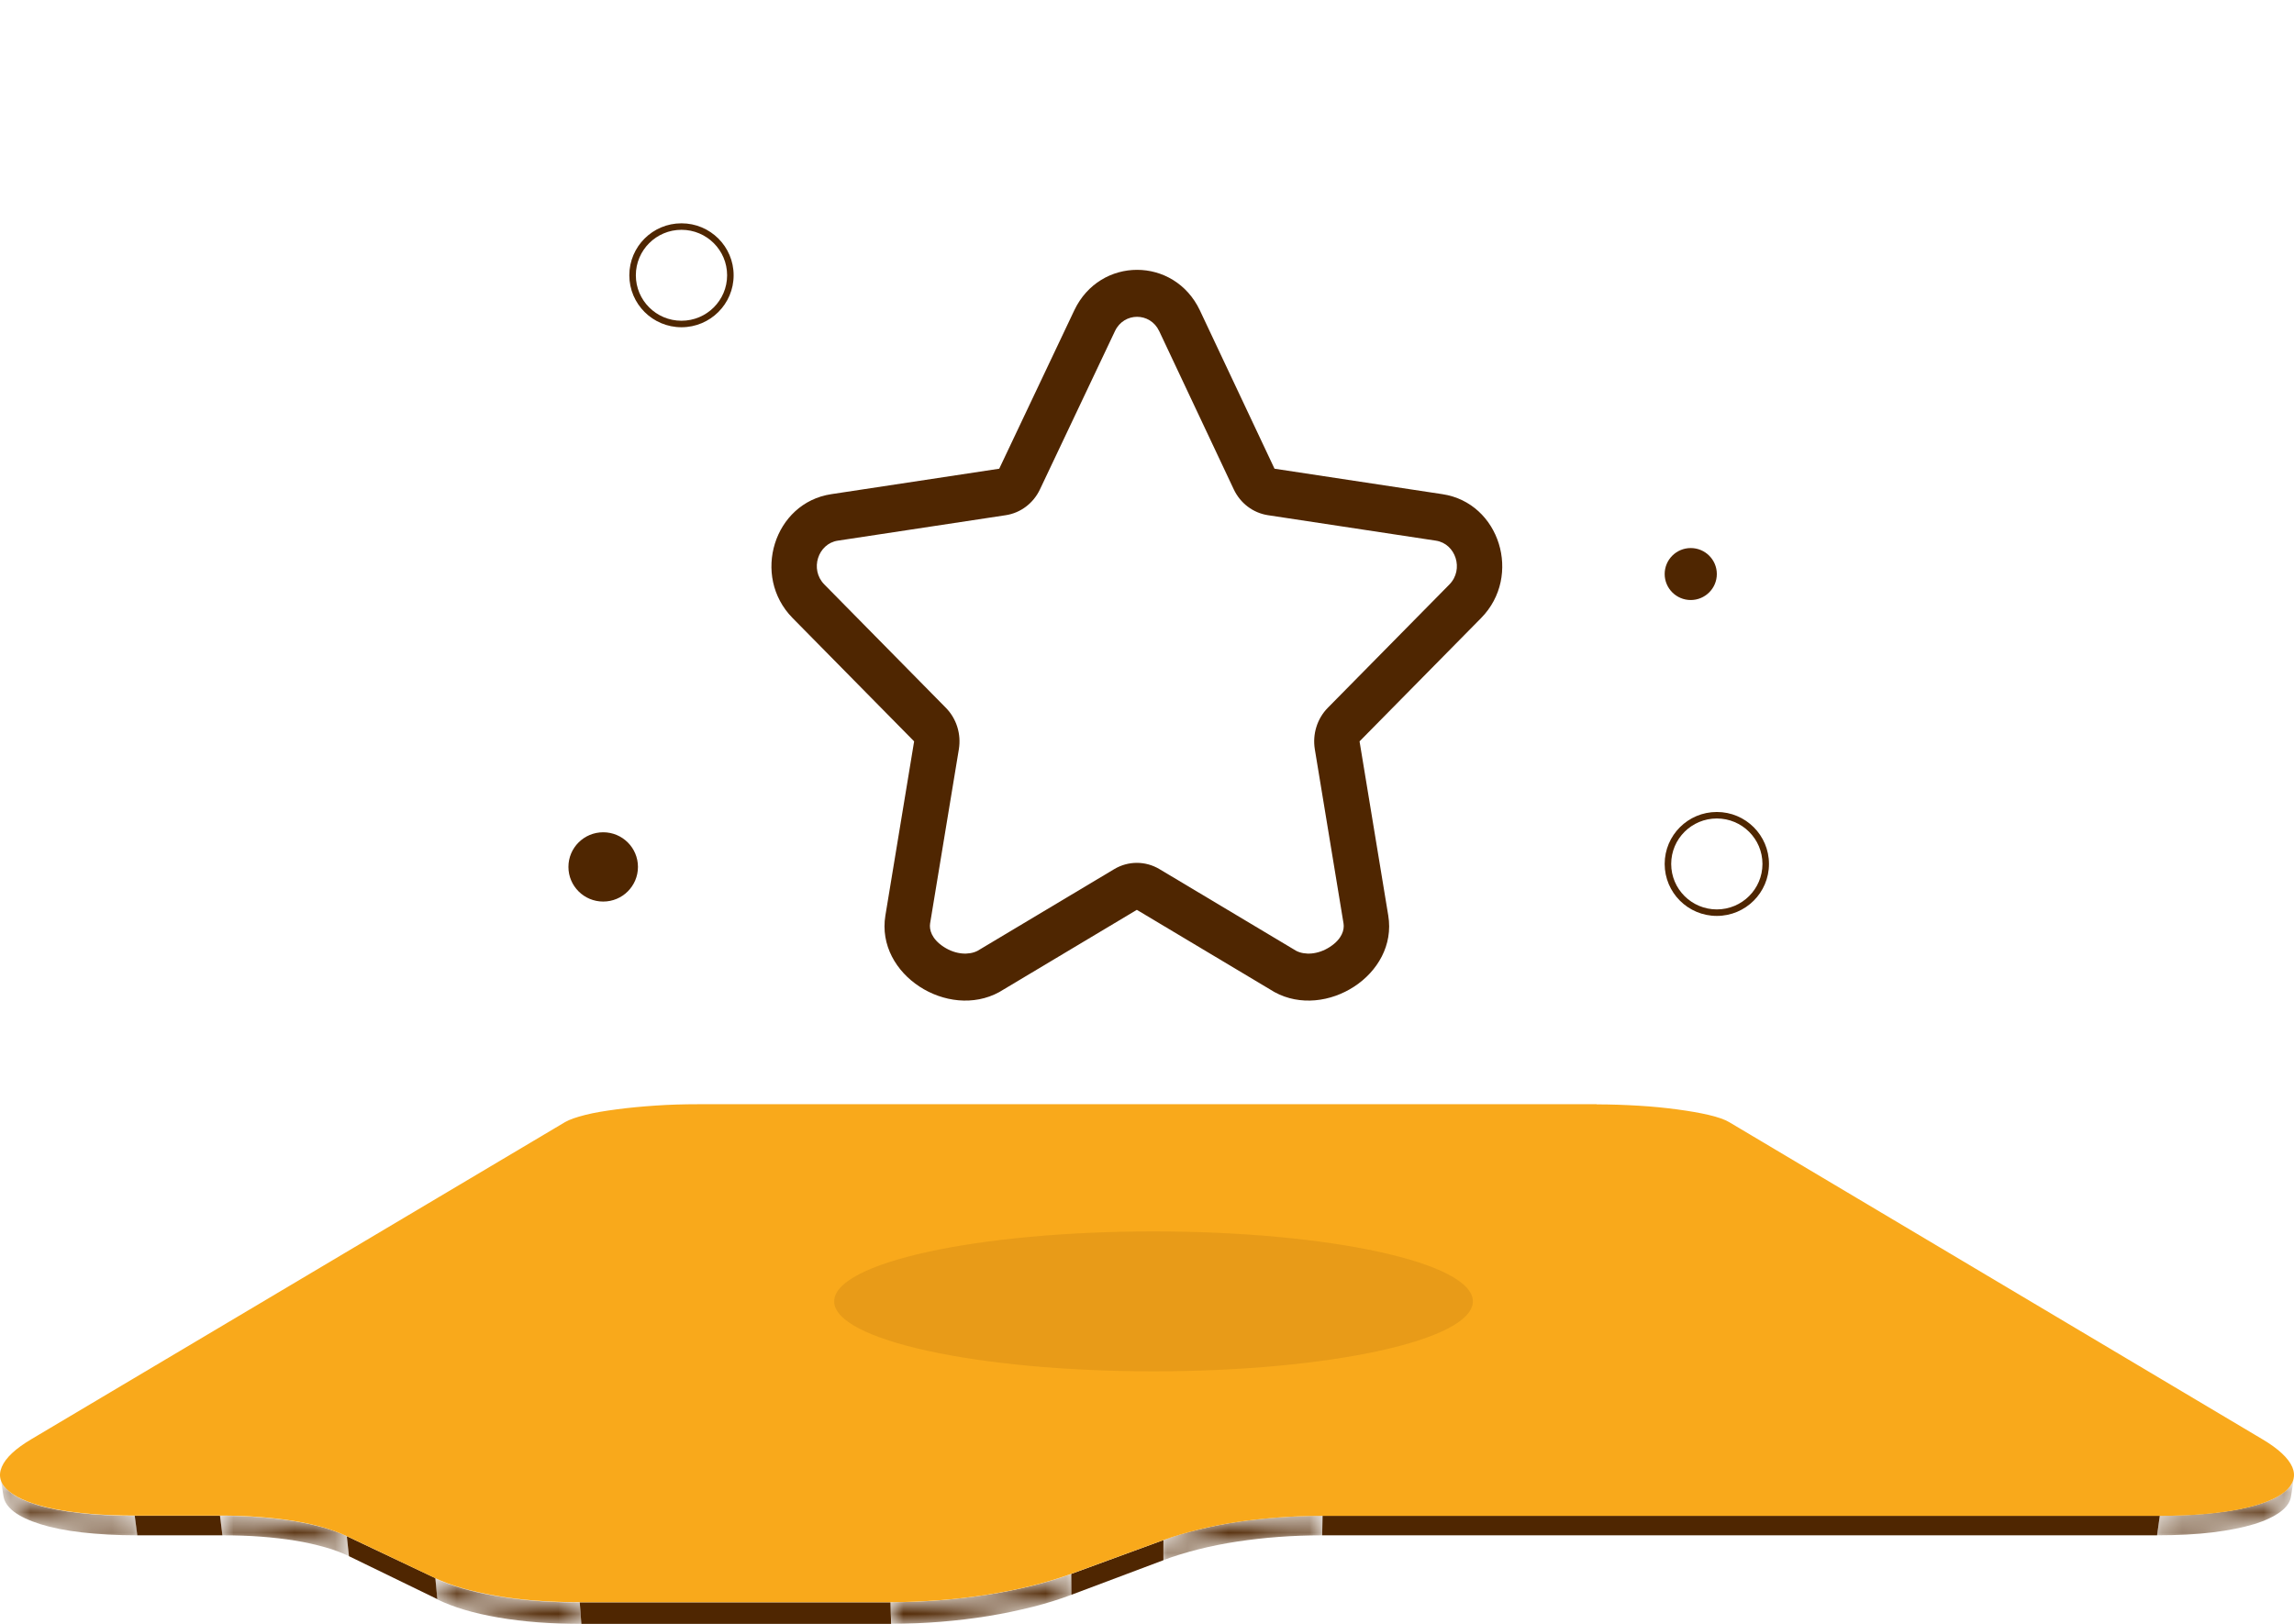
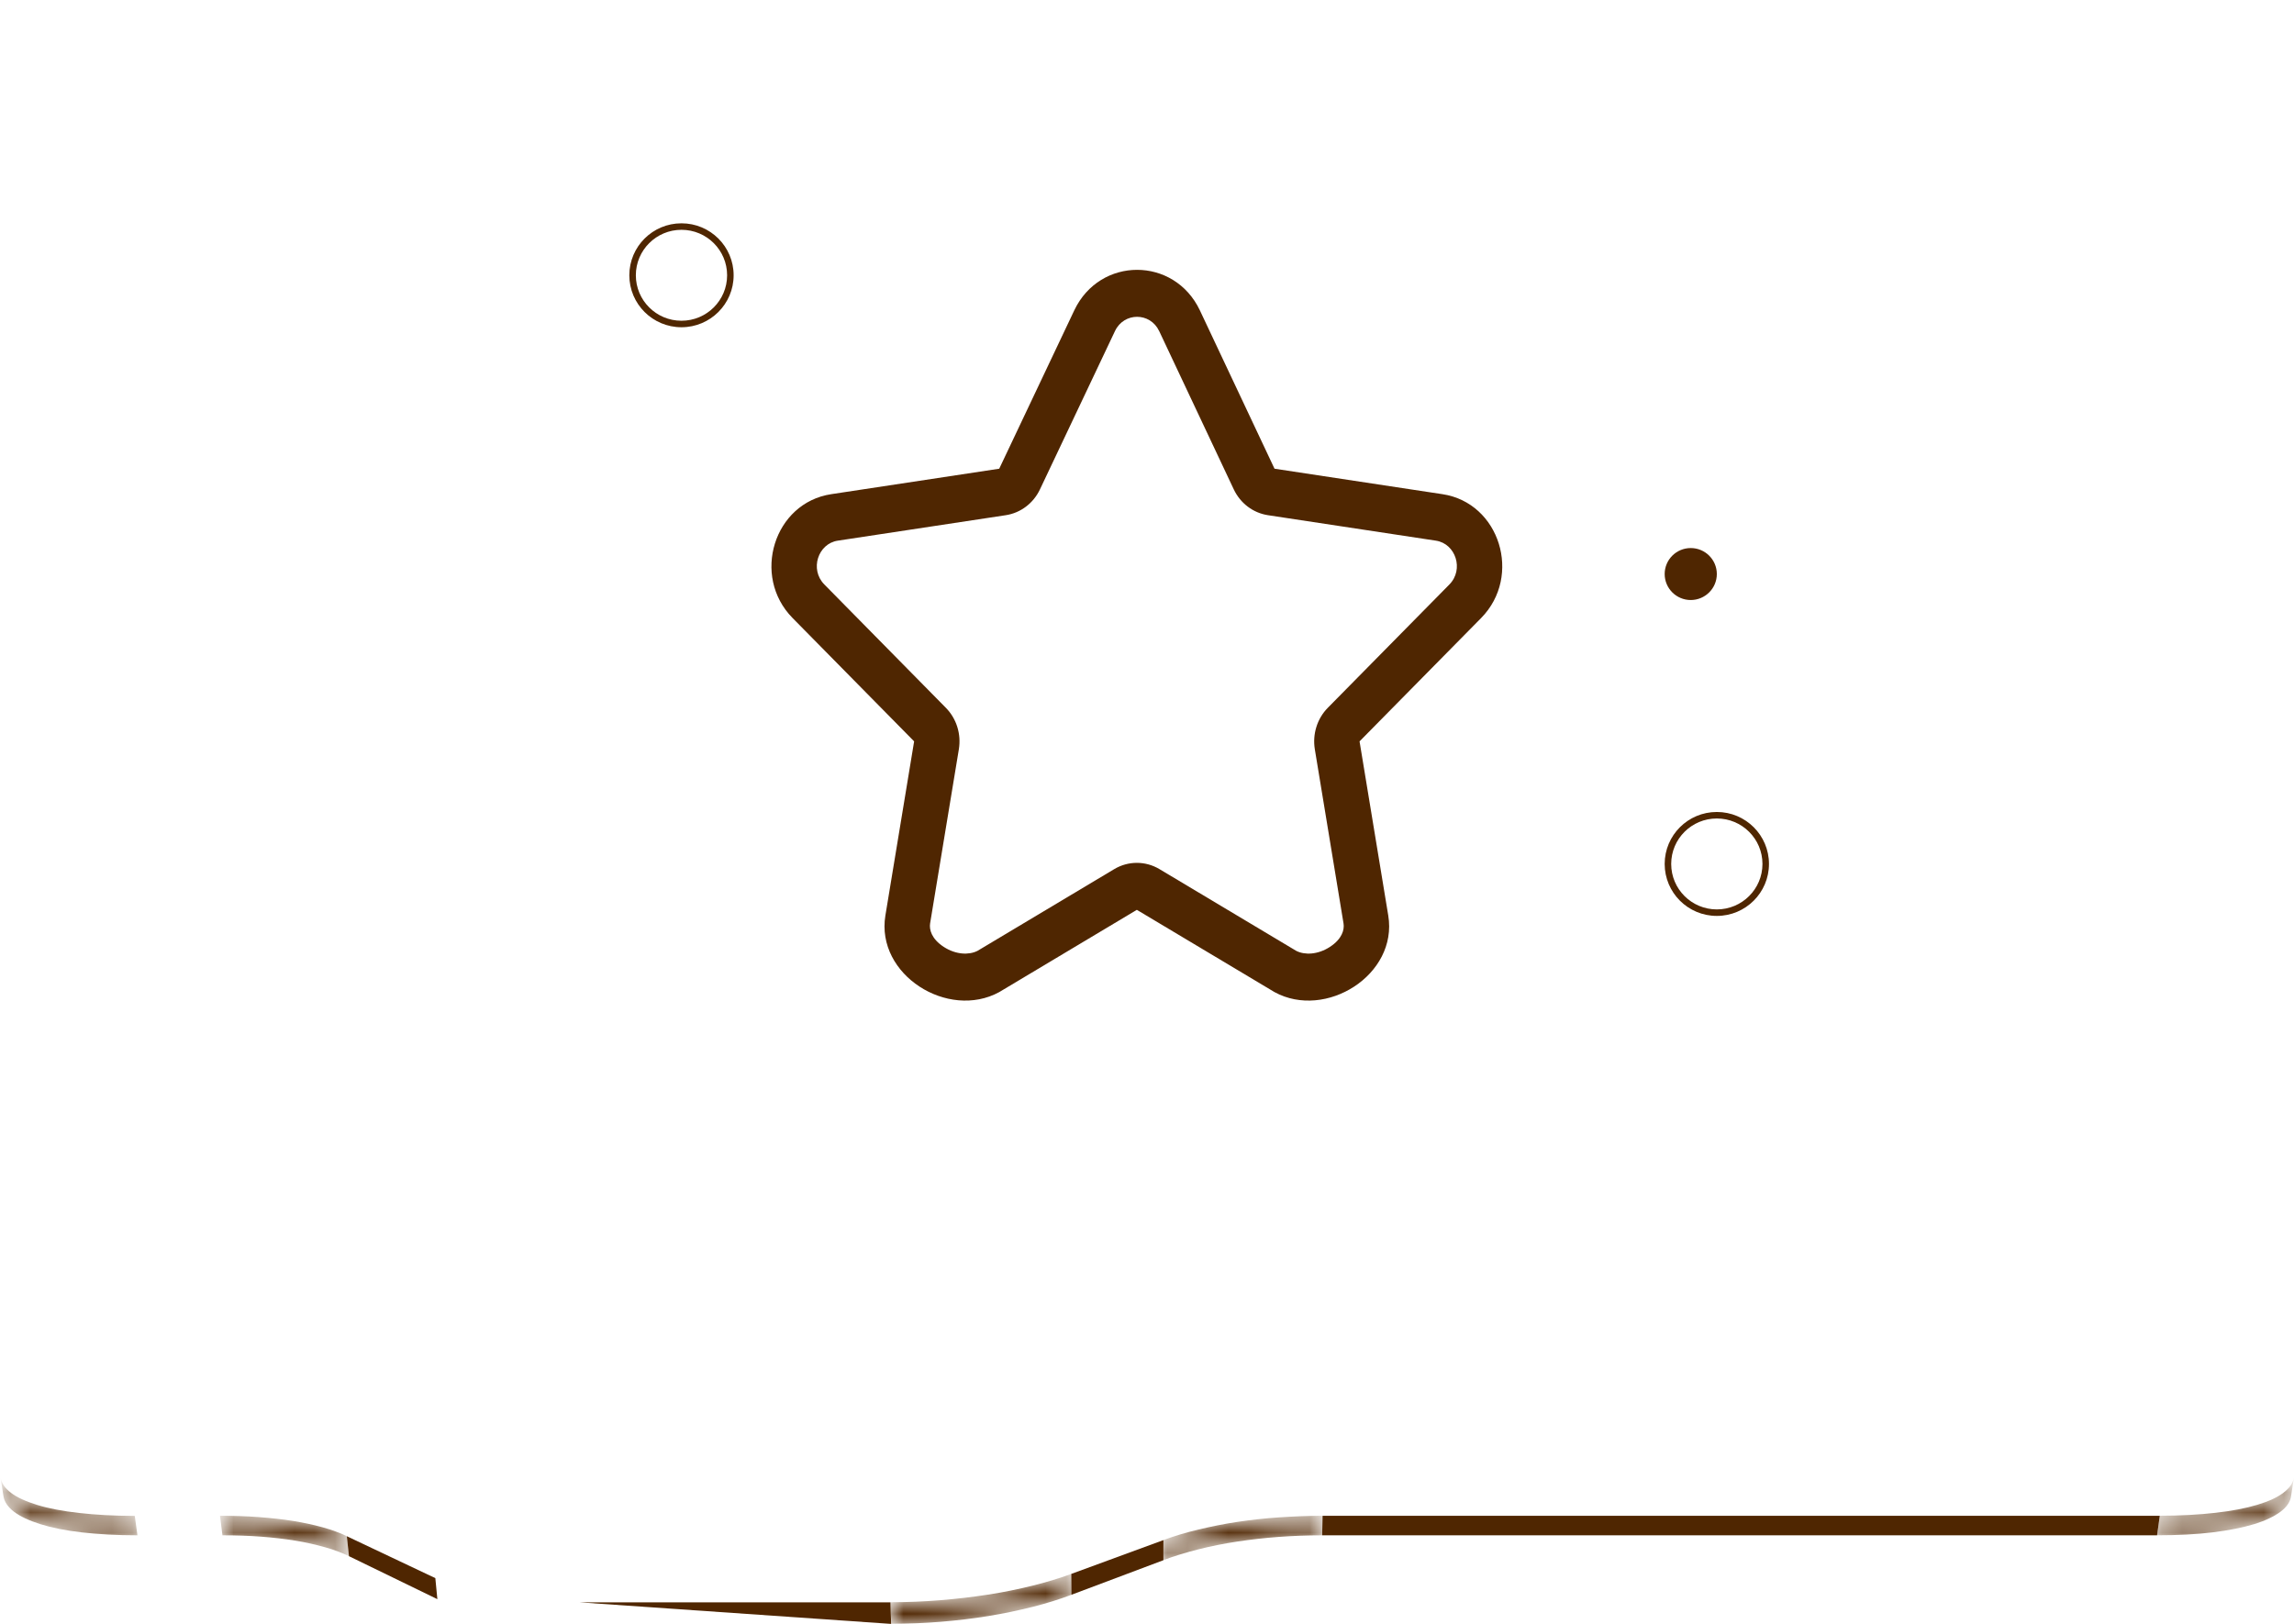
<svg xmlns="http://www.w3.org/2000/svg" width="113" height="80" viewBox="0 0 113 80" fill="none">
  <path d="M106.388 74.672L106.255 75.635H65.129L65.149 74.672H106.388Z" fill="#4F2601" />
-   <path d="M10.837 74.672L10.957 75.635H6.764L6.637 74.672H10.837Z" fill="#4F2601" />
  <mask id="mask0_4295_7208" style="mask-type:luminance" maskUnits="userSpaceOnUse" x="0" y="72" width="7" height="4">
    <path d="M0.171 73.714C0.124 73.406 0.077 73.105 0.031 72.797C0.071 73.066 0.244 73.315 0.544 73.544C0.844 73.773 1.284 73.97 1.837 74.14C2.391 74.311 3.084 74.442 3.891 74.534C4.697 74.625 5.617 74.678 6.637 74.678L6.771 75.641C5.751 75.641 4.837 75.589 4.031 75.497C3.224 75.405 2.544 75.268 1.984 75.091C1.424 74.914 0.991 74.711 0.691 74.481C0.391 74.252 0.217 73.996 0.171 73.721V73.714Z" fill="white" />
  </mask>
  <g mask="url(#mask0_4295_7208)">
    <path d="M6.637 74.671L6.771 75.635C5.751 75.635 4.837 75.582 4.031 75.491C3.224 75.399 2.544 75.261 1.984 75.084C1.424 74.907 0.991 74.704 0.691 74.475C0.391 74.245 0.217 73.99 0.171 73.714L0.031 72.797C0.071 73.066 0.244 73.315 0.544 73.544C0.844 73.773 1.284 73.97 1.837 74.14C2.391 74.311 3.084 74.442 3.891 74.534C4.697 74.625 5.617 74.678 6.637 74.678" fill="#4F2601" />
  </g>
  <mask id="mask1_4295_7208" style="mask-type:luminance" maskUnits="userSpaceOnUse" x="106" y="72" width="7" height="4">
    <path d="M112.995 72.796C112.948 73.104 112.901 73.405 112.855 73.713C112.815 73.988 112.641 74.244 112.335 74.473C112.028 74.703 111.595 74.913 111.041 75.083C110.488 75.253 109.795 75.391 108.995 75.489C108.195 75.588 107.275 75.633 106.255 75.633L106.388 74.67C107.408 74.67 108.328 74.618 109.135 74.526C109.941 74.434 110.621 74.303 111.188 74.133C111.755 73.962 112.181 73.766 112.481 73.536C112.781 73.307 112.955 73.058 112.995 72.789V72.796Z" fill="white" />
  </mask>
  <g mask="url(#mask1_4295_7208)">
    <path d="M112.995 72.796L112.855 73.713C112.815 73.988 112.641 74.244 112.335 74.473C112.028 74.703 111.595 74.913 111.041 75.083C110.488 75.253 109.795 75.391 108.995 75.489C108.195 75.588 107.275 75.633 106.255 75.633L106.388 74.67C107.408 74.67 108.328 74.618 109.135 74.526C109.941 74.434 110.621 74.303 111.188 74.133C111.755 73.962 112.181 73.766 112.481 73.536C112.781 73.307 112.955 73.058 112.995 72.789" fill="#4F2601" />
  </g>
  <mask id="mask2_4295_7208" style="mask-type:luminance" maskUnits="userSpaceOnUse" x="10" y="74" width="8" height="3">
    <path d="M17.084 75.681L17.191 76.664C16.844 76.494 16.444 76.343 15.997 76.219C15.551 76.094 15.071 75.983 14.544 75.897C14.017 75.812 13.457 75.747 12.857 75.701C12.257 75.655 11.624 75.635 10.957 75.635L10.837 74.672C11.504 74.672 12.144 74.692 12.744 74.737C13.344 74.783 13.911 74.842 14.437 74.927C14.964 75.013 15.451 75.118 15.897 75.242C16.344 75.367 16.744 75.511 17.091 75.681H17.084Z" fill="white" />
  </mask>
  <g mask="url(#mask2_4295_7208)">
    <path d="M17.084 75.681L17.191 76.664C16.844 76.494 16.444 76.343 15.997 76.219C15.551 76.094 15.071 75.983 14.544 75.897C14.017 75.812 13.457 75.747 12.857 75.701C12.257 75.655 11.624 75.635 10.957 75.635L10.837 74.672C11.504 74.672 12.144 74.692 12.744 74.737C13.344 74.783 13.911 74.842 14.437 74.927C14.964 75.013 15.451 75.118 15.897 75.242C16.344 75.367 16.744 75.511 17.091 75.681" fill="#4F2601" />
  </g>
  <mask id="mask3_4295_7208" style="mask-type:luminance" maskUnits="userSpaceOnUse" x="57" y="74" width="9" height="3">
    <path d="M65.149 74.672L65.129 75.635C64.396 75.635 63.682 75.662 62.983 75.714C62.282 75.766 61.596 75.845 60.943 75.943C60.289 76.042 59.642 76.173 59.042 76.323C58.443 76.474 57.856 76.651 57.316 76.854V75.865C57.856 75.668 58.436 75.491 59.049 75.347C59.663 75.203 60.296 75.072 60.956 74.973C61.616 74.875 62.303 74.796 63.002 74.751C63.702 74.705 64.422 74.672 65.156 74.672H65.149Z" fill="white" />
  </mask>
  <g mask="url(#mask3_4295_7208)">
    <path d="M65.149 74.672L65.129 75.635C64.396 75.635 63.682 75.662 62.983 75.714C62.282 75.766 61.596 75.845 60.943 75.943C60.289 76.042 59.642 76.173 59.042 76.323C58.443 76.474 57.856 76.651 57.316 76.854V75.865C57.856 75.668 58.436 75.491 59.049 75.347C59.663 75.203 60.296 75.072 60.956 74.973C61.616 74.875 62.303 74.796 63.002 74.751C63.702 74.705 64.422 74.672 65.156 74.672" fill="#4F2601" />
  </g>
  <path d="M57.309 75.871V76.861L52.776 78.565L52.77 77.536L57.309 75.871Z" fill="#4F2601" />
  <path d="M21.444 77.744L21.544 78.78L17.19 76.663L17.084 75.68L21.444 77.744Z" fill="#4F2601" />
-   <path d="M43.863 78.938L43.896 79.999H28.637L28.557 78.938H43.863Z" fill="#4F2601" />
+   <path d="M43.863 78.938L43.896 79.999L28.557 78.938H43.863Z" fill="#4F2601" />
  <mask id="mask4_4295_7208" style="mask-type:luminance" maskUnits="userSpaceOnUse" x="43" y="77" width="10" height="3">
    <path d="M52.77 77.535L52.783 78.564C52.19 78.787 51.543 78.99 50.863 79.161C50.183 79.331 49.443 79.488 48.683 79.613C47.923 79.737 47.136 79.829 46.336 79.895C45.536 79.96 44.716 79.993 43.903 79.993L43.863 78.931C44.676 78.931 45.496 78.898 46.303 78.833C47.11 78.767 47.896 78.676 48.663 78.558C49.43 78.44 50.156 78.289 50.849 78.118C51.543 77.948 52.183 77.751 52.776 77.535H52.77Z" fill="white" />
  </mask>
  <g mask="url(#mask4_4295_7208)">
    <path d="M52.77 77.535L52.783 78.564C52.19 78.787 51.543 78.99 50.863 79.161C50.183 79.331 49.443 79.488 48.683 79.613C47.923 79.737 47.136 79.829 46.336 79.895C45.536 79.96 44.716 79.993 43.903 79.993L43.863 78.931C44.676 78.931 45.496 78.898 46.303 78.833C47.11 78.767 47.896 78.676 48.663 78.558C49.43 78.44 50.156 78.289 50.849 78.118C51.543 77.948 52.183 77.751 52.776 77.535" fill="#4F2601" />
  </g>
-   <path d="M78.649 54.405C79.349 54.405 80.049 54.431 80.716 54.471C81.382 54.51 82.035 54.575 82.622 54.654C83.209 54.733 83.742 54.824 84.182 54.929C84.622 55.034 84.969 55.152 85.182 55.283L111.441 70.901C112.241 71.373 112.728 71.839 112.915 72.271C113.101 72.704 112.981 73.13 112.555 73.484C112.128 73.838 111.375 74.139 110.335 74.349C109.295 74.559 107.962 74.677 106.382 74.677H65.149C64.416 74.677 63.696 74.703 62.996 74.755C62.296 74.808 61.609 74.88 60.949 74.978C60.289 75.076 59.649 75.201 59.043 75.352C58.436 75.502 57.849 75.673 57.309 75.869L52.763 77.534C52.17 77.75 51.523 77.947 50.836 78.117C50.15 78.288 49.41 78.439 48.65 78.557C47.89 78.674 47.096 78.773 46.29 78.832C45.483 78.891 44.67 78.93 43.85 78.93H28.544C27.797 78.93 27.077 78.904 26.39 78.852C25.703 78.799 25.057 78.72 24.45 78.615C23.844 78.511 23.29 78.386 22.784 78.242C22.277 78.098 21.83 77.927 21.437 77.744L17.077 75.673C16.724 75.509 16.324 75.358 15.884 75.234C15.444 75.109 14.95 75.004 14.424 74.919C13.897 74.834 13.331 74.775 12.73 74.729C12.13 74.683 11.497 74.663 10.824 74.663H6.624C5.051 74.663 3.717 74.546 2.671 74.336C1.624 74.126 0.891 73.831 0.451 73.471C0.011 73.11 -0.103 72.704 0.091 72.258C0.284 71.812 0.764 71.36 1.564 70.888L27.837 55.277C28.05 55.152 28.397 55.034 28.837 54.923C29.277 54.811 29.803 54.726 30.397 54.648C30.99 54.569 31.63 54.51 32.303 54.464C32.977 54.418 33.67 54.398 34.37 54.398H78.656L78.649 54.405Z" fill="#F9A91B" />
  <mask id="mask5_4295_7208" style="mask-type:luminance" maskUnits="userSpaceOnUse" x="21" y="77" width="8" height="3">
    <path d="M28.557 78.938L28.637 79.999C27.89 79.999 27.17 79.973 26.49 79.921C25.81 79.868 25.157 79.79 24.55 79.685C23.944 79.58 23.39 79.455 22.884 79.305C22.377 79.154 21.93 78.983 21.544 78.793L21.444 77.758C21.837 77.948 22.284 78.112 22.79 78.256C23.297 78.4 23.857 78.531 24.457 78.629C25.057 78.728 25.71 78.813 26.397 78.865C27.084 78.918 27.803 78.944 28.55 78.944L28.557 78.938Z" fill="white" />
  </mask>
  <g mask="url(#mask5_4295_7208)">
-     <path d="M28.557 78.938L28.637 79.999C27.89 79.999 27.17 79.973 26.49 79.921C25.81 79.868 25.157 79.79 24.55 79.685C23.944 79.58 23.39 79.455 22.884 79.305C22.377 79.154 21.93 78.983 21.544 78.793L21.444 77.758C21.837 77.948 22.284 78.112 22.79 78.256C23.297 78.4 23.857 78.531 24.457 78.629C25.057 78.728 25.71 78.813 26.397 78.865C27.084 78.918 27.803 78.944 28.55 78.944" fill="#4F2601" />
-   </g>
-   <path opacity="0.1" d="M72.551 64.11C72.551 66.013 65.508 67.556 56.821 67.556C48.133 67.556 41.091 66.013 41.091 64.11C41.091 62.207 48.133 60.664 56.821 60.664C65.508 60.664 72.551 62.207 72.551 64.11Z" fill="#4F2601" />
-   <path d="M31.425 42.707C31.425 41.765 30.658 41.001 29.713 41.001C28.767 41.001 28 41.765 28 42.707C28 43.65 28.767 44.414 29.713 44.414C30.658 44.414 31.425 43.65 31.425 42.707Z" fill="#4F2601" />
+     </g>
  <path d="M84.569 28.279C84.569 27.572 83.994 26.999 83.284 26.999C82.575 26.999 82 27.572 82 28.279C82 28.985 82.575 29.559 83.284 29.559C83.994 29.559 84.569 28.985 84.569 28.279Z" fill="#4F2601" />
  <path fill-rule="evenodd" clip-rule="evenodd" d="M86.817 42.561C86.817 41.324 85.81 40.321 84.569 40.321C83.328 40.321 82.321 41.324 82.321 42.561C82.321 43.798 83.328 44.801 84.569 44.801C85.81 44.801 86.817 43.798 86.817 42.561ZM84.569 40.001C85.988 40.001 87.138 41.147 87.138 42.561C87.138 43.975 85.988 45.121 84.569 45.121C83.15 45.121 82 43.975 82 42.561C82 41.147 83.15 40.001 84.569 40.001Z" fill="#4F2601" />
  <path fill-rule="evenodd" clip-rule="evenodd" d="M35.817 13.561C35.817 12.324 34.81 11.321 33.569 11.321C32.328 11.321 31.321 12.324 31.321 13.561C31.321 14.798 32.328 15.801 33.569 15.801C34.81 15.801 35.817 14.798 35.817 13.561ZM33.569 11.001C34.988 11.001 36.138 12.147 36.138 13.561C36.138 14.975 34.988 16.121 33.569 16.121C32.15 16.121 31 14.975 31 13.561C31 12.147 32.15 11.001 33.569 11.001Z" fill="#4F2601" />
  <path fill-rule="evenodd" clip-rule="evenodd" d="M62.781 23.09L59.103 15.286C57.841 12.629 54.181 12.629 52.919 15.286L49.221 23.09L40.945 24.345C38.126 24.77 37.002 28.375 39.042 30.446L45.029 36.522L43.613 45.103C43.135 48.025 46.7 50.254 49.221 48.874L56 44.822L62.781 48.874C65.3 50.254 68.865 48.025 68.384 45.103L66.97 36.522L72.959 30.446C74.997 28.375 73.873 24.77 71.054 24.345L62.781 23.09ZM71.395 28.794C71.395 28.794 71.395 28.794 71.395 28.794C72.127 28.049 71.702 26.781 70.732 26.635L62.457 25.38C61.727 25.269 61.096 24.792 60.773 24.105L57.099 16.307C57.098 16.306 57.098 16.306 57.097 16.305C56.653 15.374 55.367 15.375 54.924 16.306C54.924 16.307 54.924 16.306 54.924 16.306L51.227 24.109C50.903 24.794 50.273 25.269 49.545 25.38L41.267 26.635C40.298 26.781 39.872 28.048 40.606 28.793C40.606 28.793 40.606 28.793 40.606 28.793L46.593 34.87C47.117 35.401 47.355 36.164 47.232 36.912L45.816 45.49C45.816 45.491 45.816 45.49 45.816 45.49C45.767 45.795 45.886 46.253 46.485 46.645C47.085 47.037 47.733 47.055 48.151 46.842L54.883 42.818C55.574 42.404 56.425 42.404 57.116 42.817L63.852 46.843C64.267 47.055 64.914 47.037 65.514 46.645C66.113 46.253 66.231 45.797 66.181 45.492C66.181 45.492 66.181 45.492 66.181 45.492L64.767 36.912C64.644 36.163 64.883 35.4 65.406 34.869L71.395 28.794Z" fill="#4F2601" />
</svg>